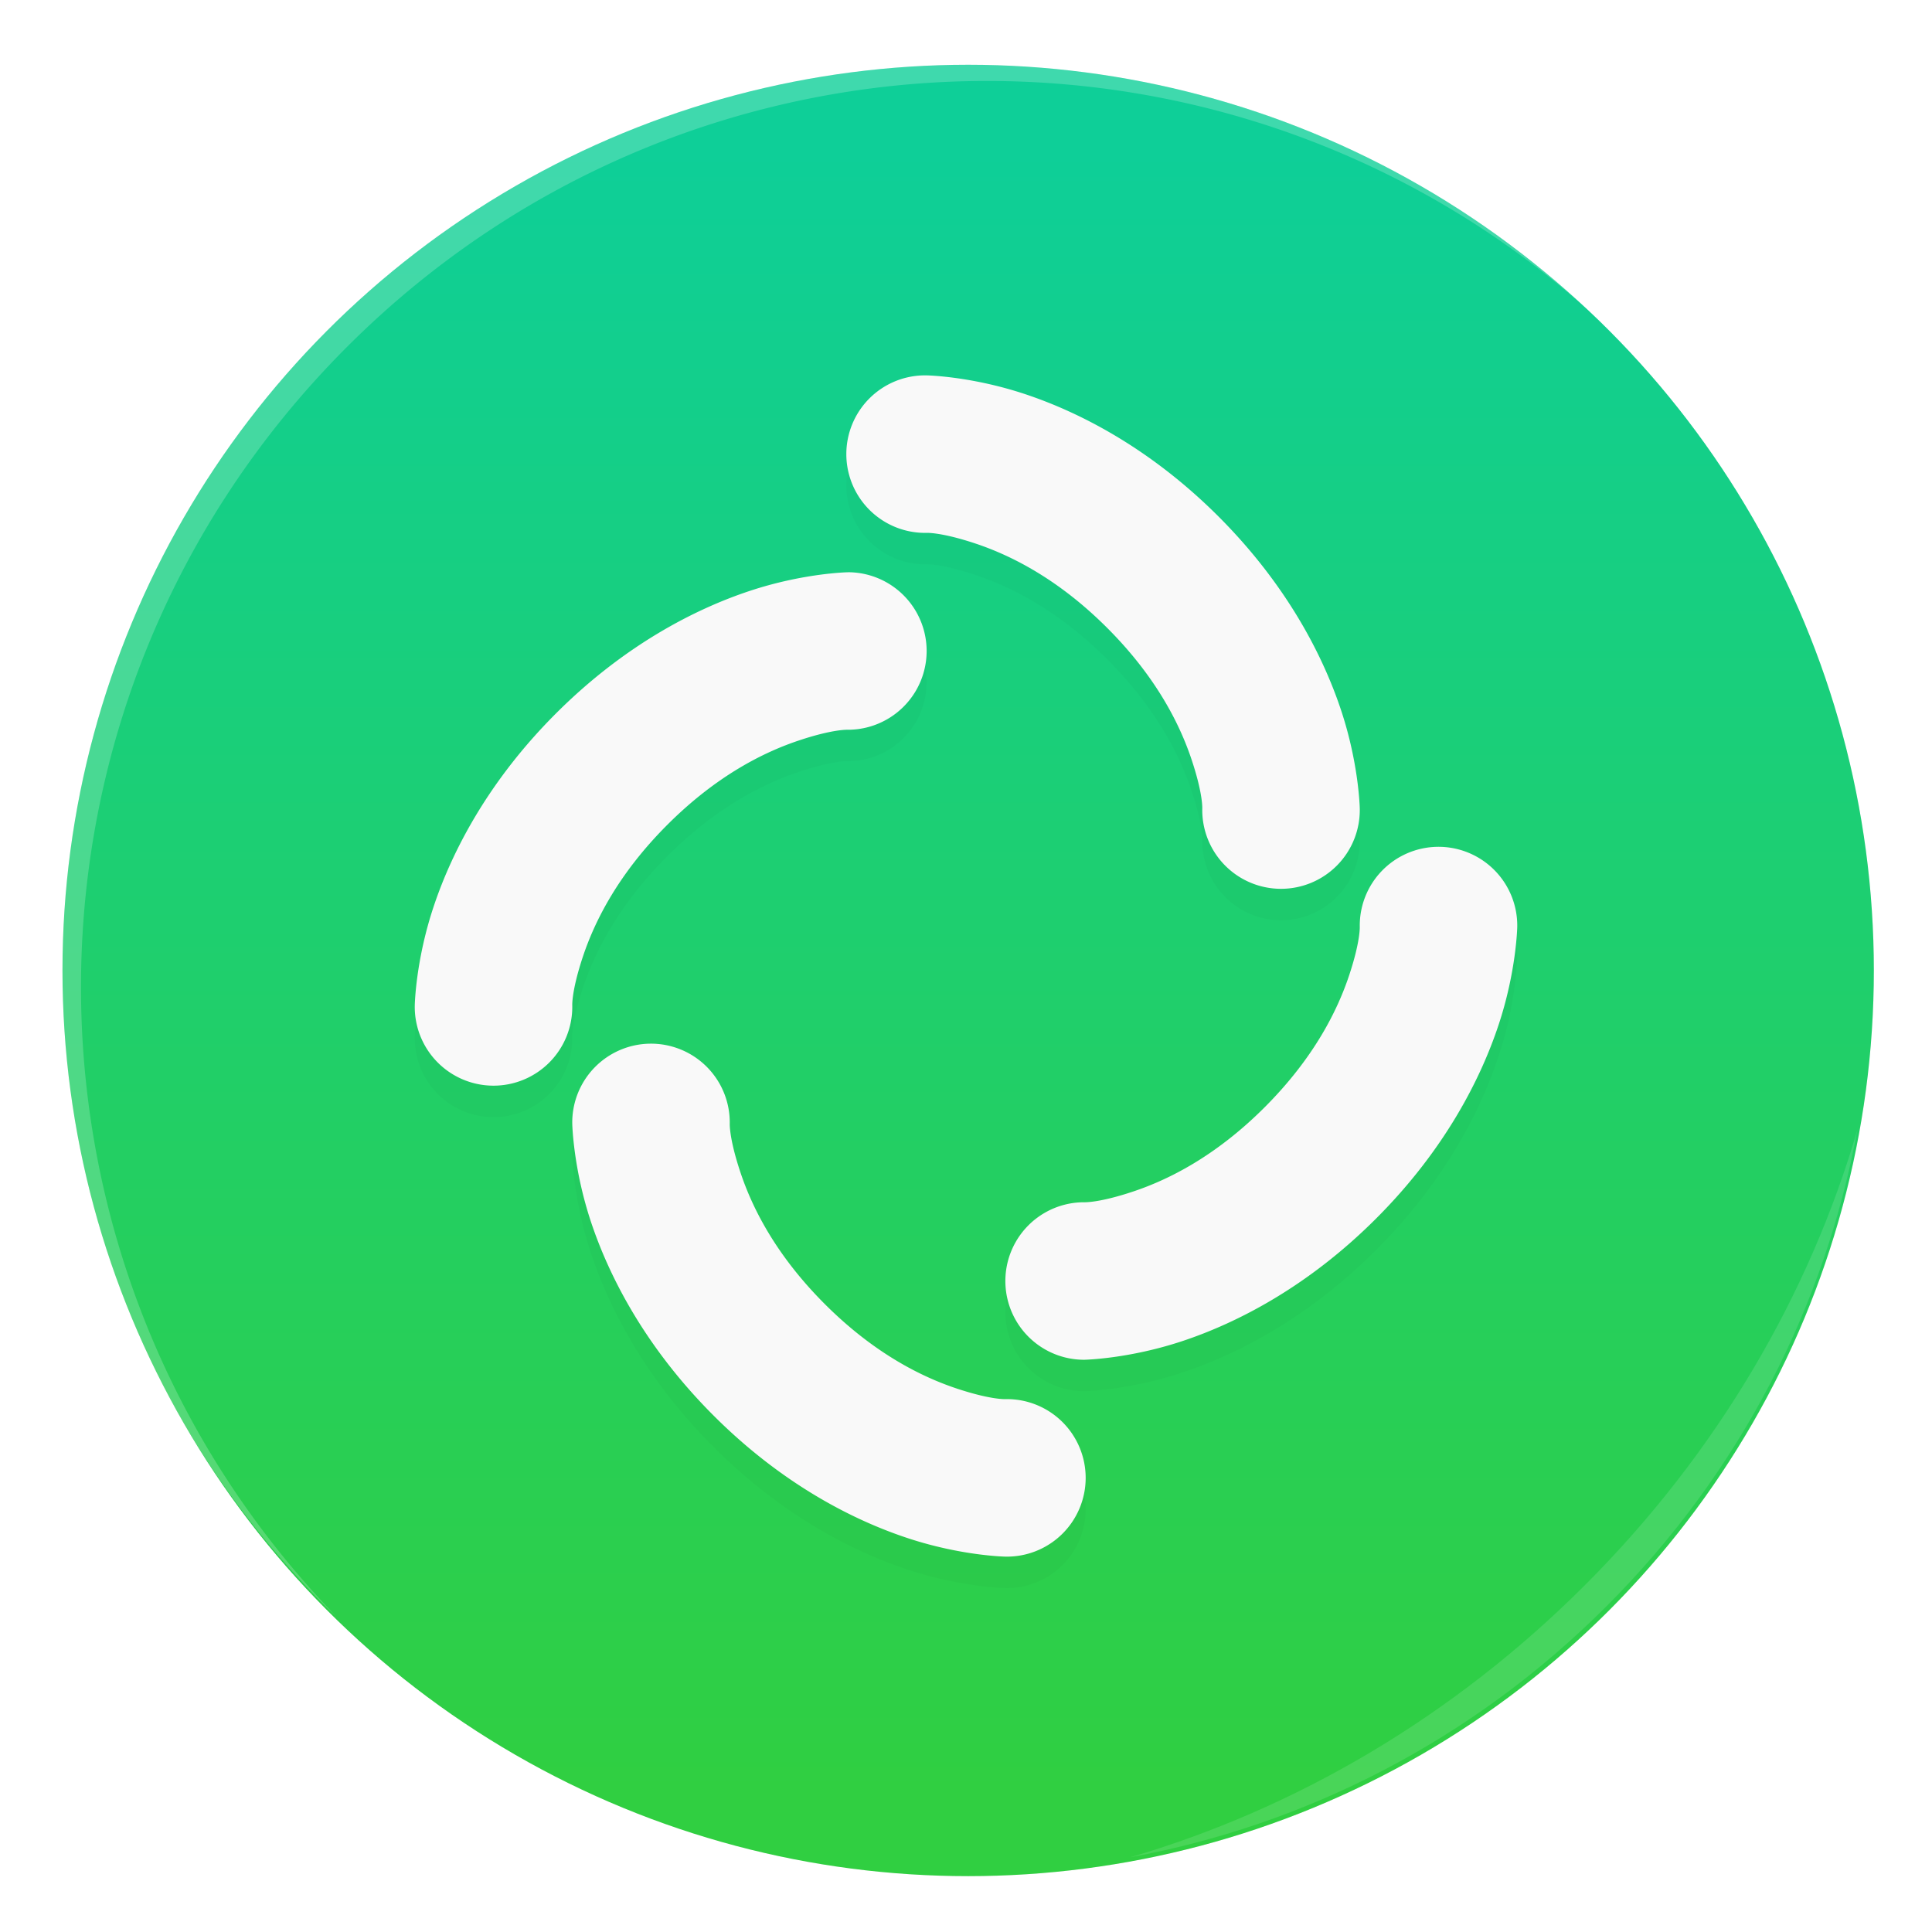
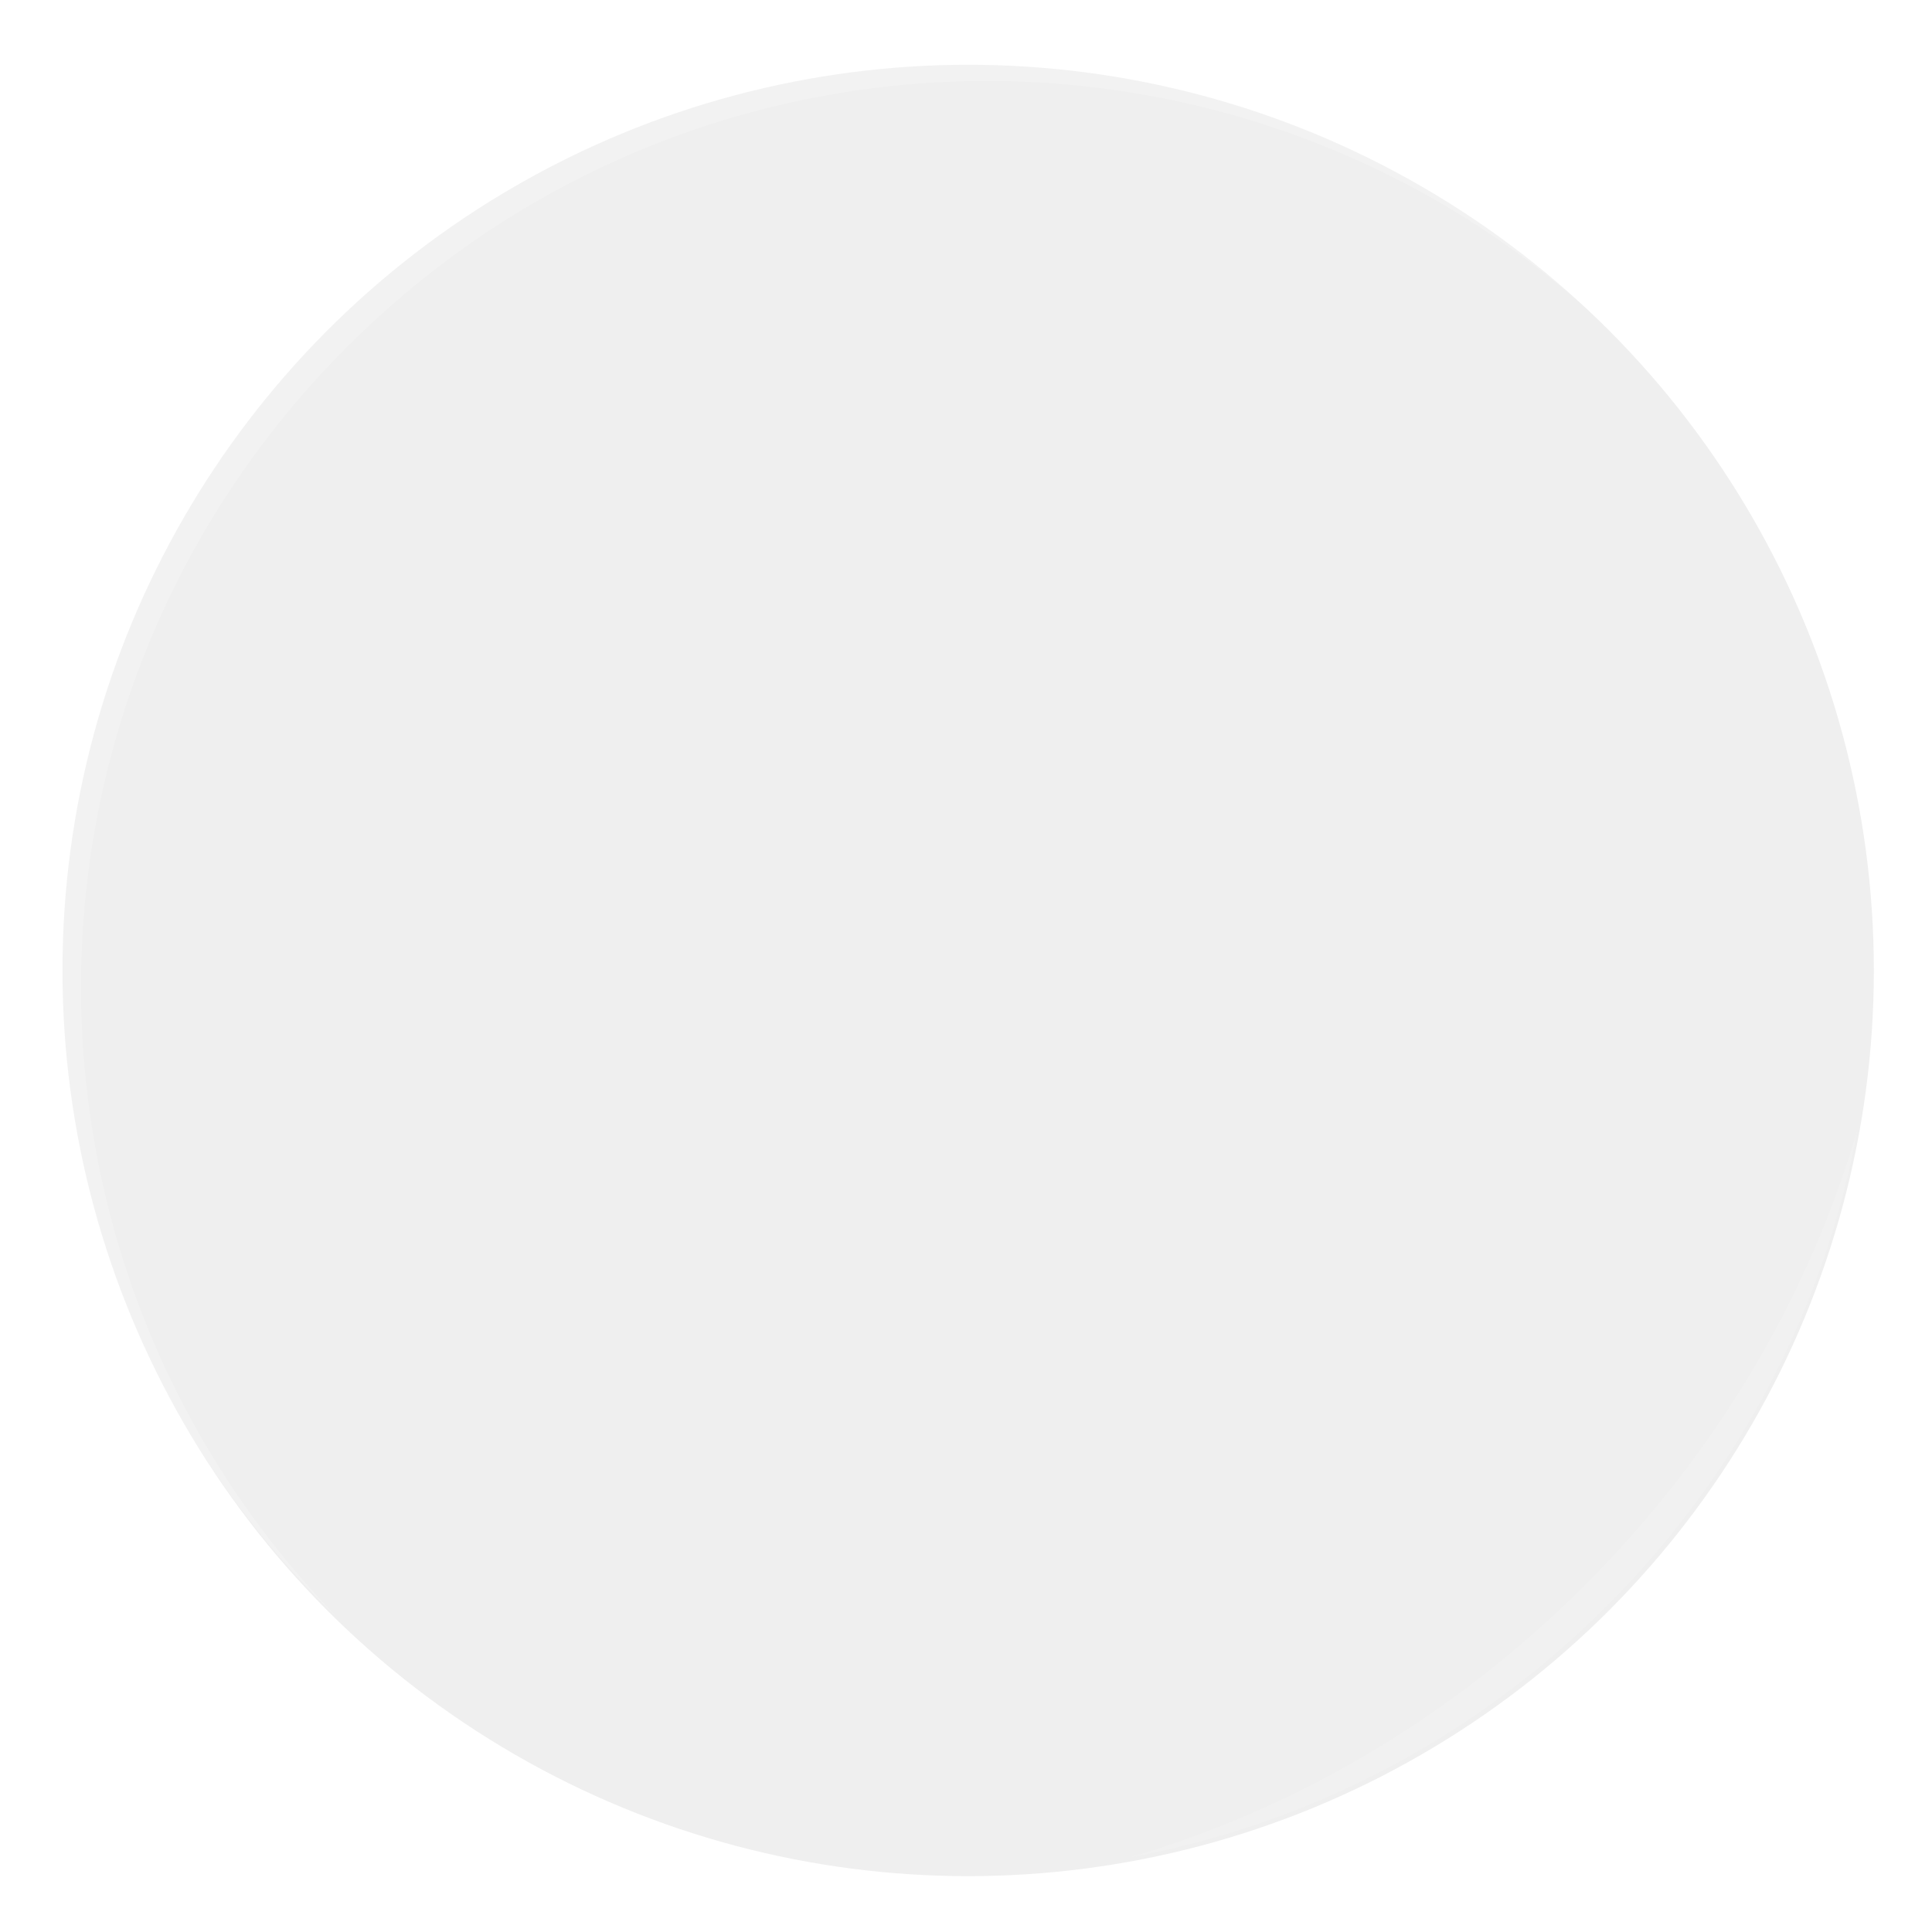
<svg xmlns="http://www.w3.org/2000/svg" width="64" height="64" version="1.1">
  <defs>
    <filter id="a" x="-.036" y="-.036" width="1.072" height="1.072" color-interpolation-filters="sRGB">
      <feGaussianBlur stdDeviation=".42" />
    </filter>
    <filter id="c" x="-.112" y="-.104" width="1.224" height="1.209" color-interpolation-filters="sRGB">
      <feGaussianBlur stdDeviation="1.702" />
    </filter>
    <linearGradient id="b" x1="400.51" x2="400.51" y1="544.48" y2="519.16" gradientUnits="userSpaceOnUse">
      <stop stop-color="#30cf41" offset="0" />
      <stop stop-color="#0ecf98" offset="1" />
    </linearGradient>
    <filter id="e" x="-.014" y="-.014" width="1.028" height="1.028" color-interpolation-filters="sRGB">
      <feGaussianBlur stdDeviation=".298" />
    </filter>
    <filter id="f" x="-.03" y="-.03" width="1.059" height="1.059" color-interpolation-filters="sRGB">
      <feGaussianBlur stdDeviation=".298" />
    </filter>
  </defs>
  <g transform="translate(-826.35 -1107.5) scale(2.143)" stroke-width=".733">
    <circle cx="400.57" cy="531.8" r="14" filter="url(#a)" opacity=".25" />
-     <circle cx="400.57" cy="531.8" r="14" fill="url(#b)" />
    <circle cx="400.57" cy="531.8" r="14" fill="none" />
  </g>
-   <path d="M30.696 13.478a2.609 2.609 0 1 0 0 5.217s.483-.025 1.62.354c1.138.38 2.713 1.146 4.362 2.795s2.415 3.224 2.795 4.362.354 1.62.354 1.62a2.609 2.609 0 1 0 5.217 0s-.025-1.474-.624-3.271c-.6-1.797-1.79-4.135-4.053-6.4-2.264-2.263-4.602-3.453-6.4-4.053-1.797-.599-3.27-.624-3.27-.624zM28.087 20s-1.473.025-3.27.624c-1.798.599-4.136 1.79-6.4 4.053s-3.454 4.602-4.053 6.4c-.6 1.797-.624 3.27-.624 3.27a2.609 2.609 0 1 0 5.217 0s-.025-.482.354-1.62c.38-1.137 1.146-2.712 2.795-4.361 1.649-1.65 3.224-2.416 4.361-2.795 1.138-.38 1.62-.354 1.62-.354a2.609 2.609 0 1 0 0-5.218zm19.527 9.095a2.61 2.61 0 0 0-2.57 2.644s.025.483-.354 1.62c-.38 1.137-1.146 2.712-2.795 4.362s-3.224 2.415-4.362 2.794c-1.137.38-1.62.354-1.62.354a2.609 2.609 0 1 0 0 5.218s1.474-.025 3.271-.624c1.798-.6 4.136-1.79 6.4-4.053s3.454-4.603 4.053-6.4.624-3.27.624-3.27a2.61 2.61 0 0 0-2.647-2.645m-26.087 6.521a2.61 2.61 0 0 0-2.57 2.644s.025 1.474.624 3.272c.6 1.797 1.79 4.135 4.053 6.399s4.602 3.454 6.4 4.053c1.797.6 3.27.624 3.27.624a2.609 2.609 0 1 0 0-5.217s-.482.025-1.62-.354c-1.137-.38-2.712-1.146-4.361-2.795-1.65-1.65-2.416-3.224-2.795-4.362-.38-1.137-.354-1.62-.354-1.62a2.61 2.61 0 0 0-2.647-2.644" filter="url(#c)" opacity=".15" />
-   <path d="M30.696 12.435a2.609 2.609 0 1 0 0 5.217s.483-.025 1.62.354c1.138.38 2.713 1.146 4.362 2.795s2.415 3.224 2.795 4.362.354 1.62.354 1.62a2.609 2.609 0 1 0 5.217 0s-.025-1.474-.624-3.271c-.6-1.797-1.79-4.135-4.053-6.4-2.264-2.263-4.602-3.453-6.4-4.053-1.797-.599-3.27-.624-3.27-.624zm-2.609 6.522s-1.473.025-3.27.624c-1.798.599-4.136 1.79-6.4 4.053s-3.454 4.602-4.053 6.4c-.6 1.797-.624 3.27-.624 3.27a2.609 2.609 0 1 0 5.217 0s-.025-.482.354-1.62c.38-1.137 1.146-2.712 2.795-4.361 1.649-1.65 3.224-2.416 4.361-2.795 1.138-.38 1.62-.354 1.62-.354a2.609 2.609 0 1 0 0-5.218zm19.527 9.095a2.61 2.61 0 0 0-2.57 2.644s.025.483-.354 1.62c-.38 1.137-1.146 2.712-2.795 4.362s-3.224 2.415-4.362 2.794c-1.137.38-1.62.354-1.62.354a2.609 2.609 0 1 0 0 5.218s1.474-.025 3.271-.624c1.798-.6 4.136-1.79 6.4-4.053s3.454-4.603 4.053-6.4.624-3.27.624-3.27a2.61 2.61 0 0 0-2.647-2.645m-26.087 6.521a2.61 2.61 0 0 0-2.57 2.644s.025 1.474.624 3.272c.6 1.797 1.79 4.135 4.053 6.399s4.602 3.454 6.4 4.053c1.797.6 3.27.624 3.27.624a2.609 2.609 0 1 0 0-5.217s-.482.025-1.62-.354c-1.137-.38-2.712-1.146-4.361-2.795-1.65-1.65-2.416-3.224-2.795-4.362-.38-1.137-.354-1.62-.354-1.62a2.61 2.61 0 0 0-2.647-2.644" fill="#f9f9f9" />
  <path d="m10.787 10.787a29.934 29.934 0 0 0 0 42.426c0.119 0.119 0.242 0.23 0.362 0.345-11.4-11.775-11.288-30.43 0.345-42.065s30.29-11.743 42.066-0.345c-0.116-0.12-0.227-0.243-0.345-0.362a29.934 29.934 0 0 0-42.426 0z" fill="#ffffff" filter="url(#e)" opacity=".45" />
  <path d="m37.435 61.526c5.772-1.063 11.297-3.831 15.779-8.313s7.25-10.007 8.313-15.779c-1.592 5.434-4.606 10.657-9.02 15.072s-9.639 7.428-15.072 9.02" fill="#ffffff" filter="url(#f)" opacity=".35" />
</svg>